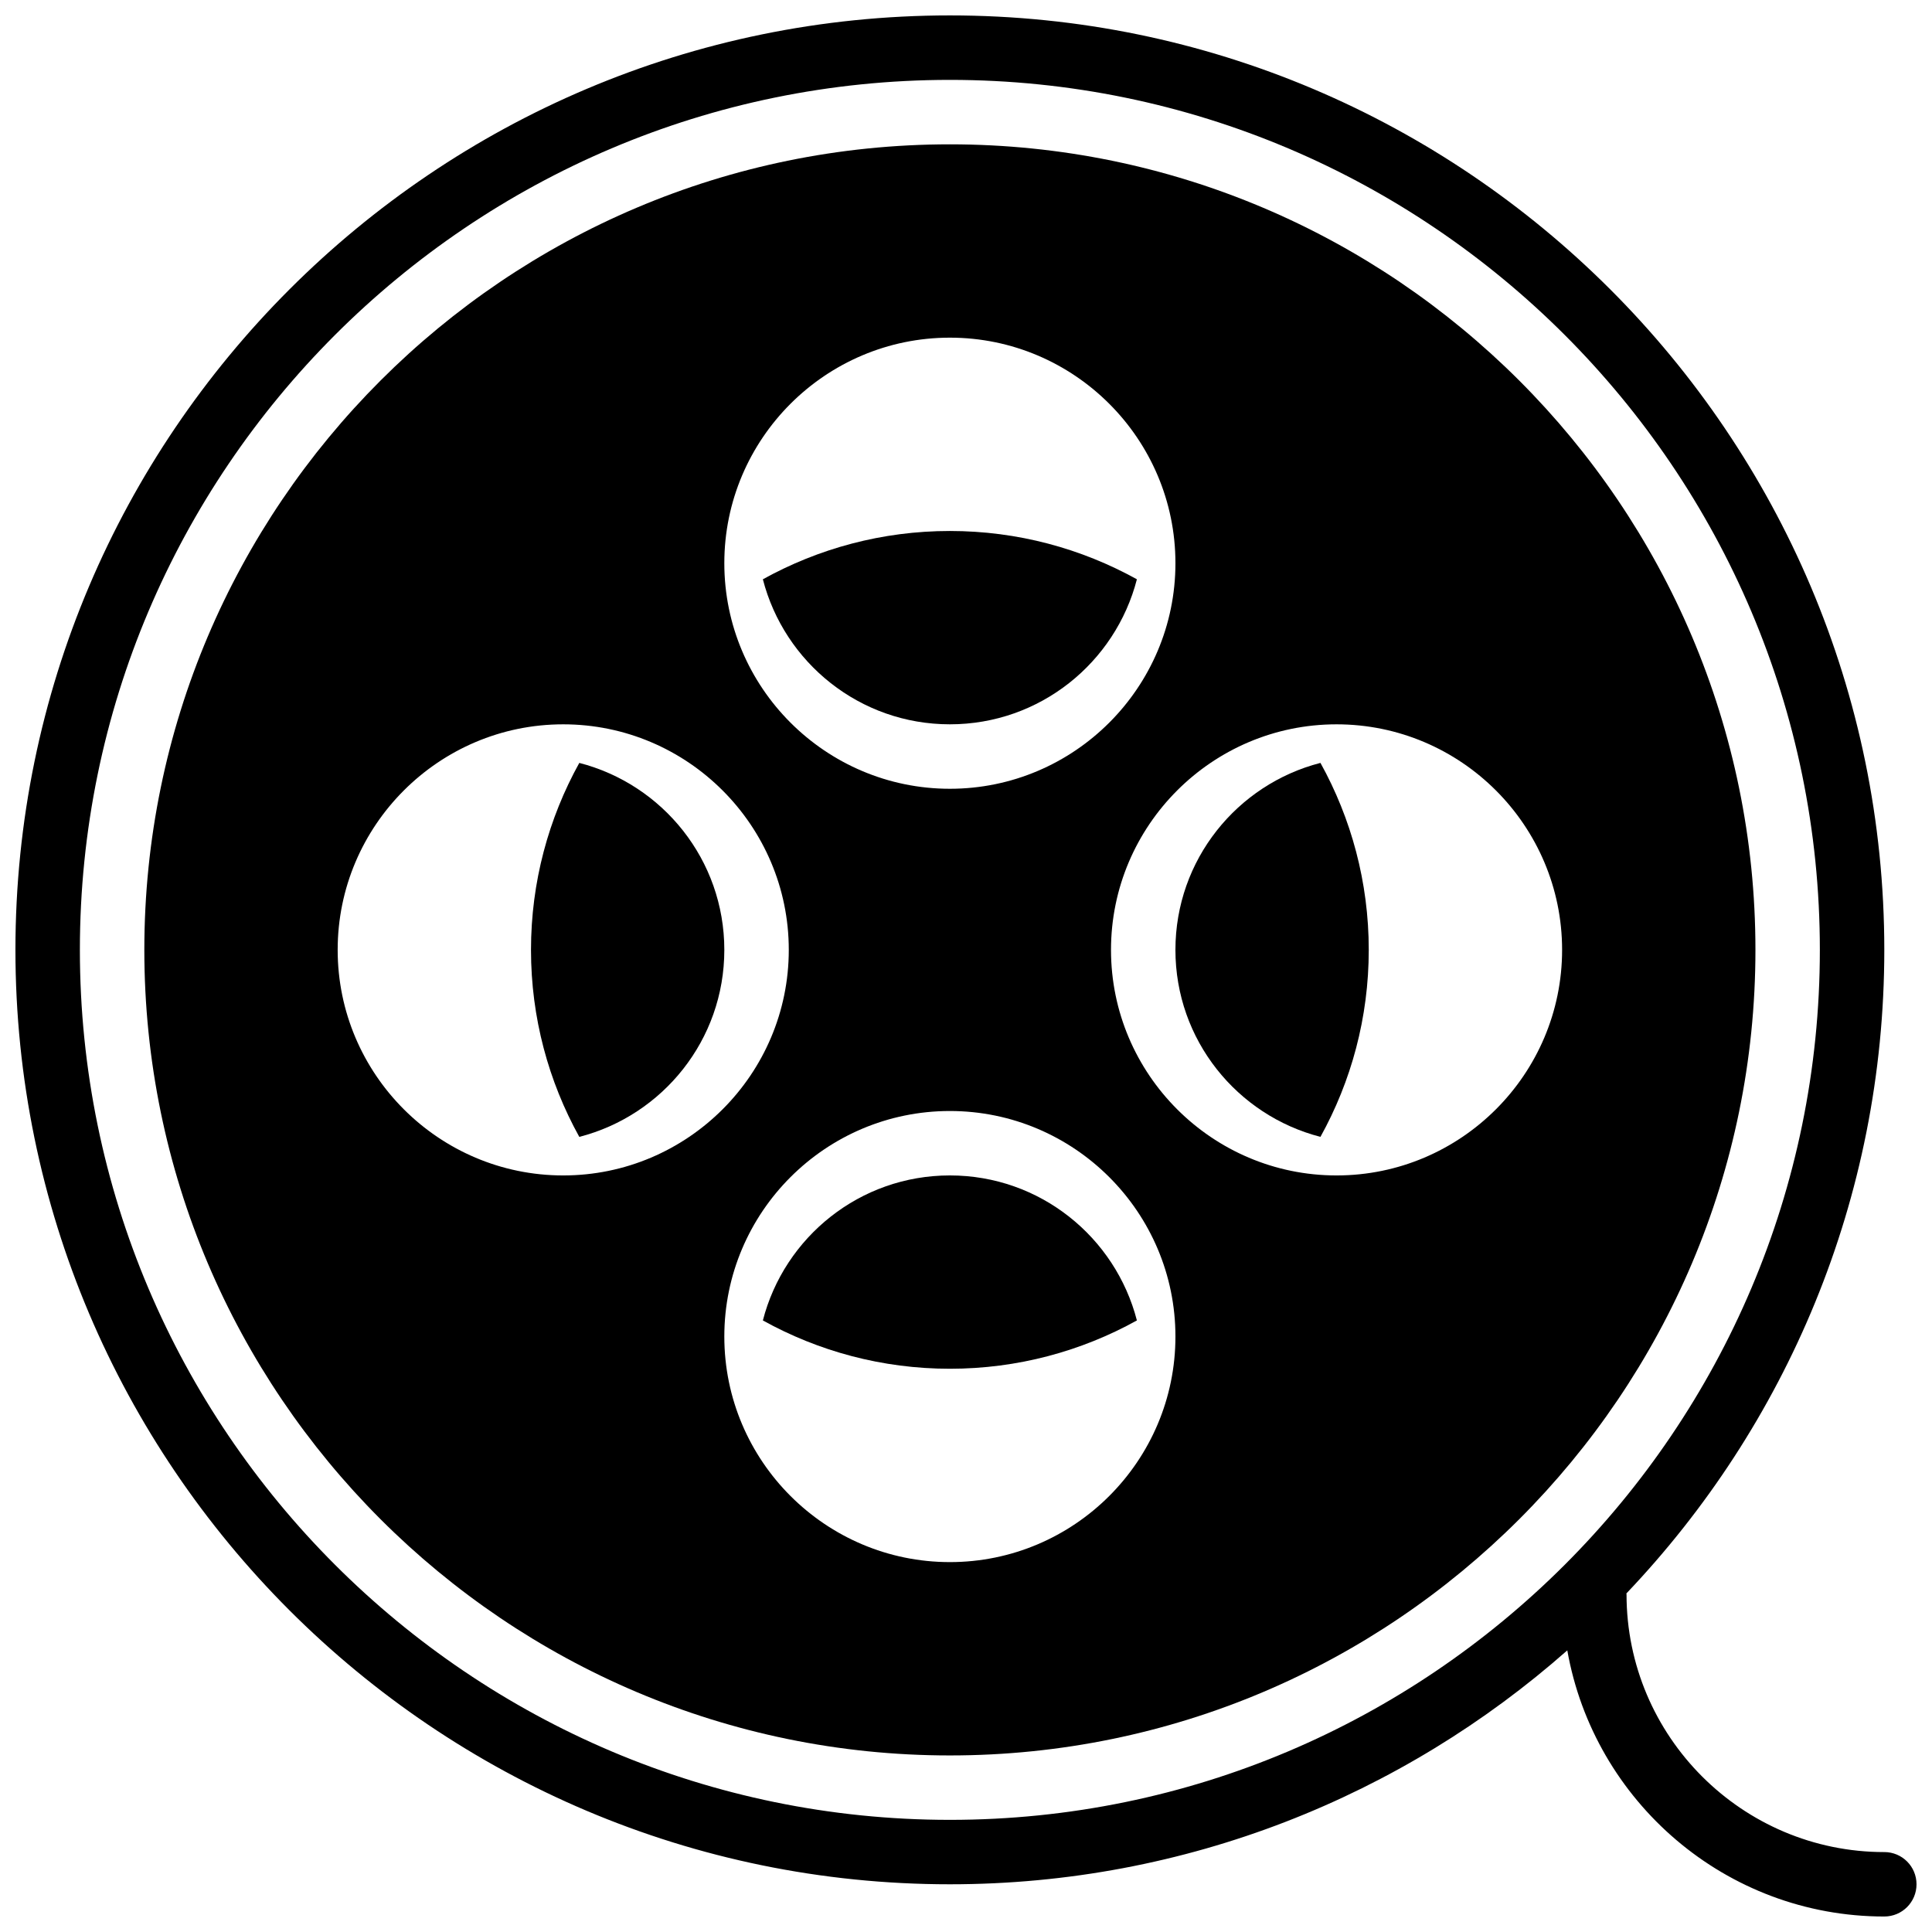
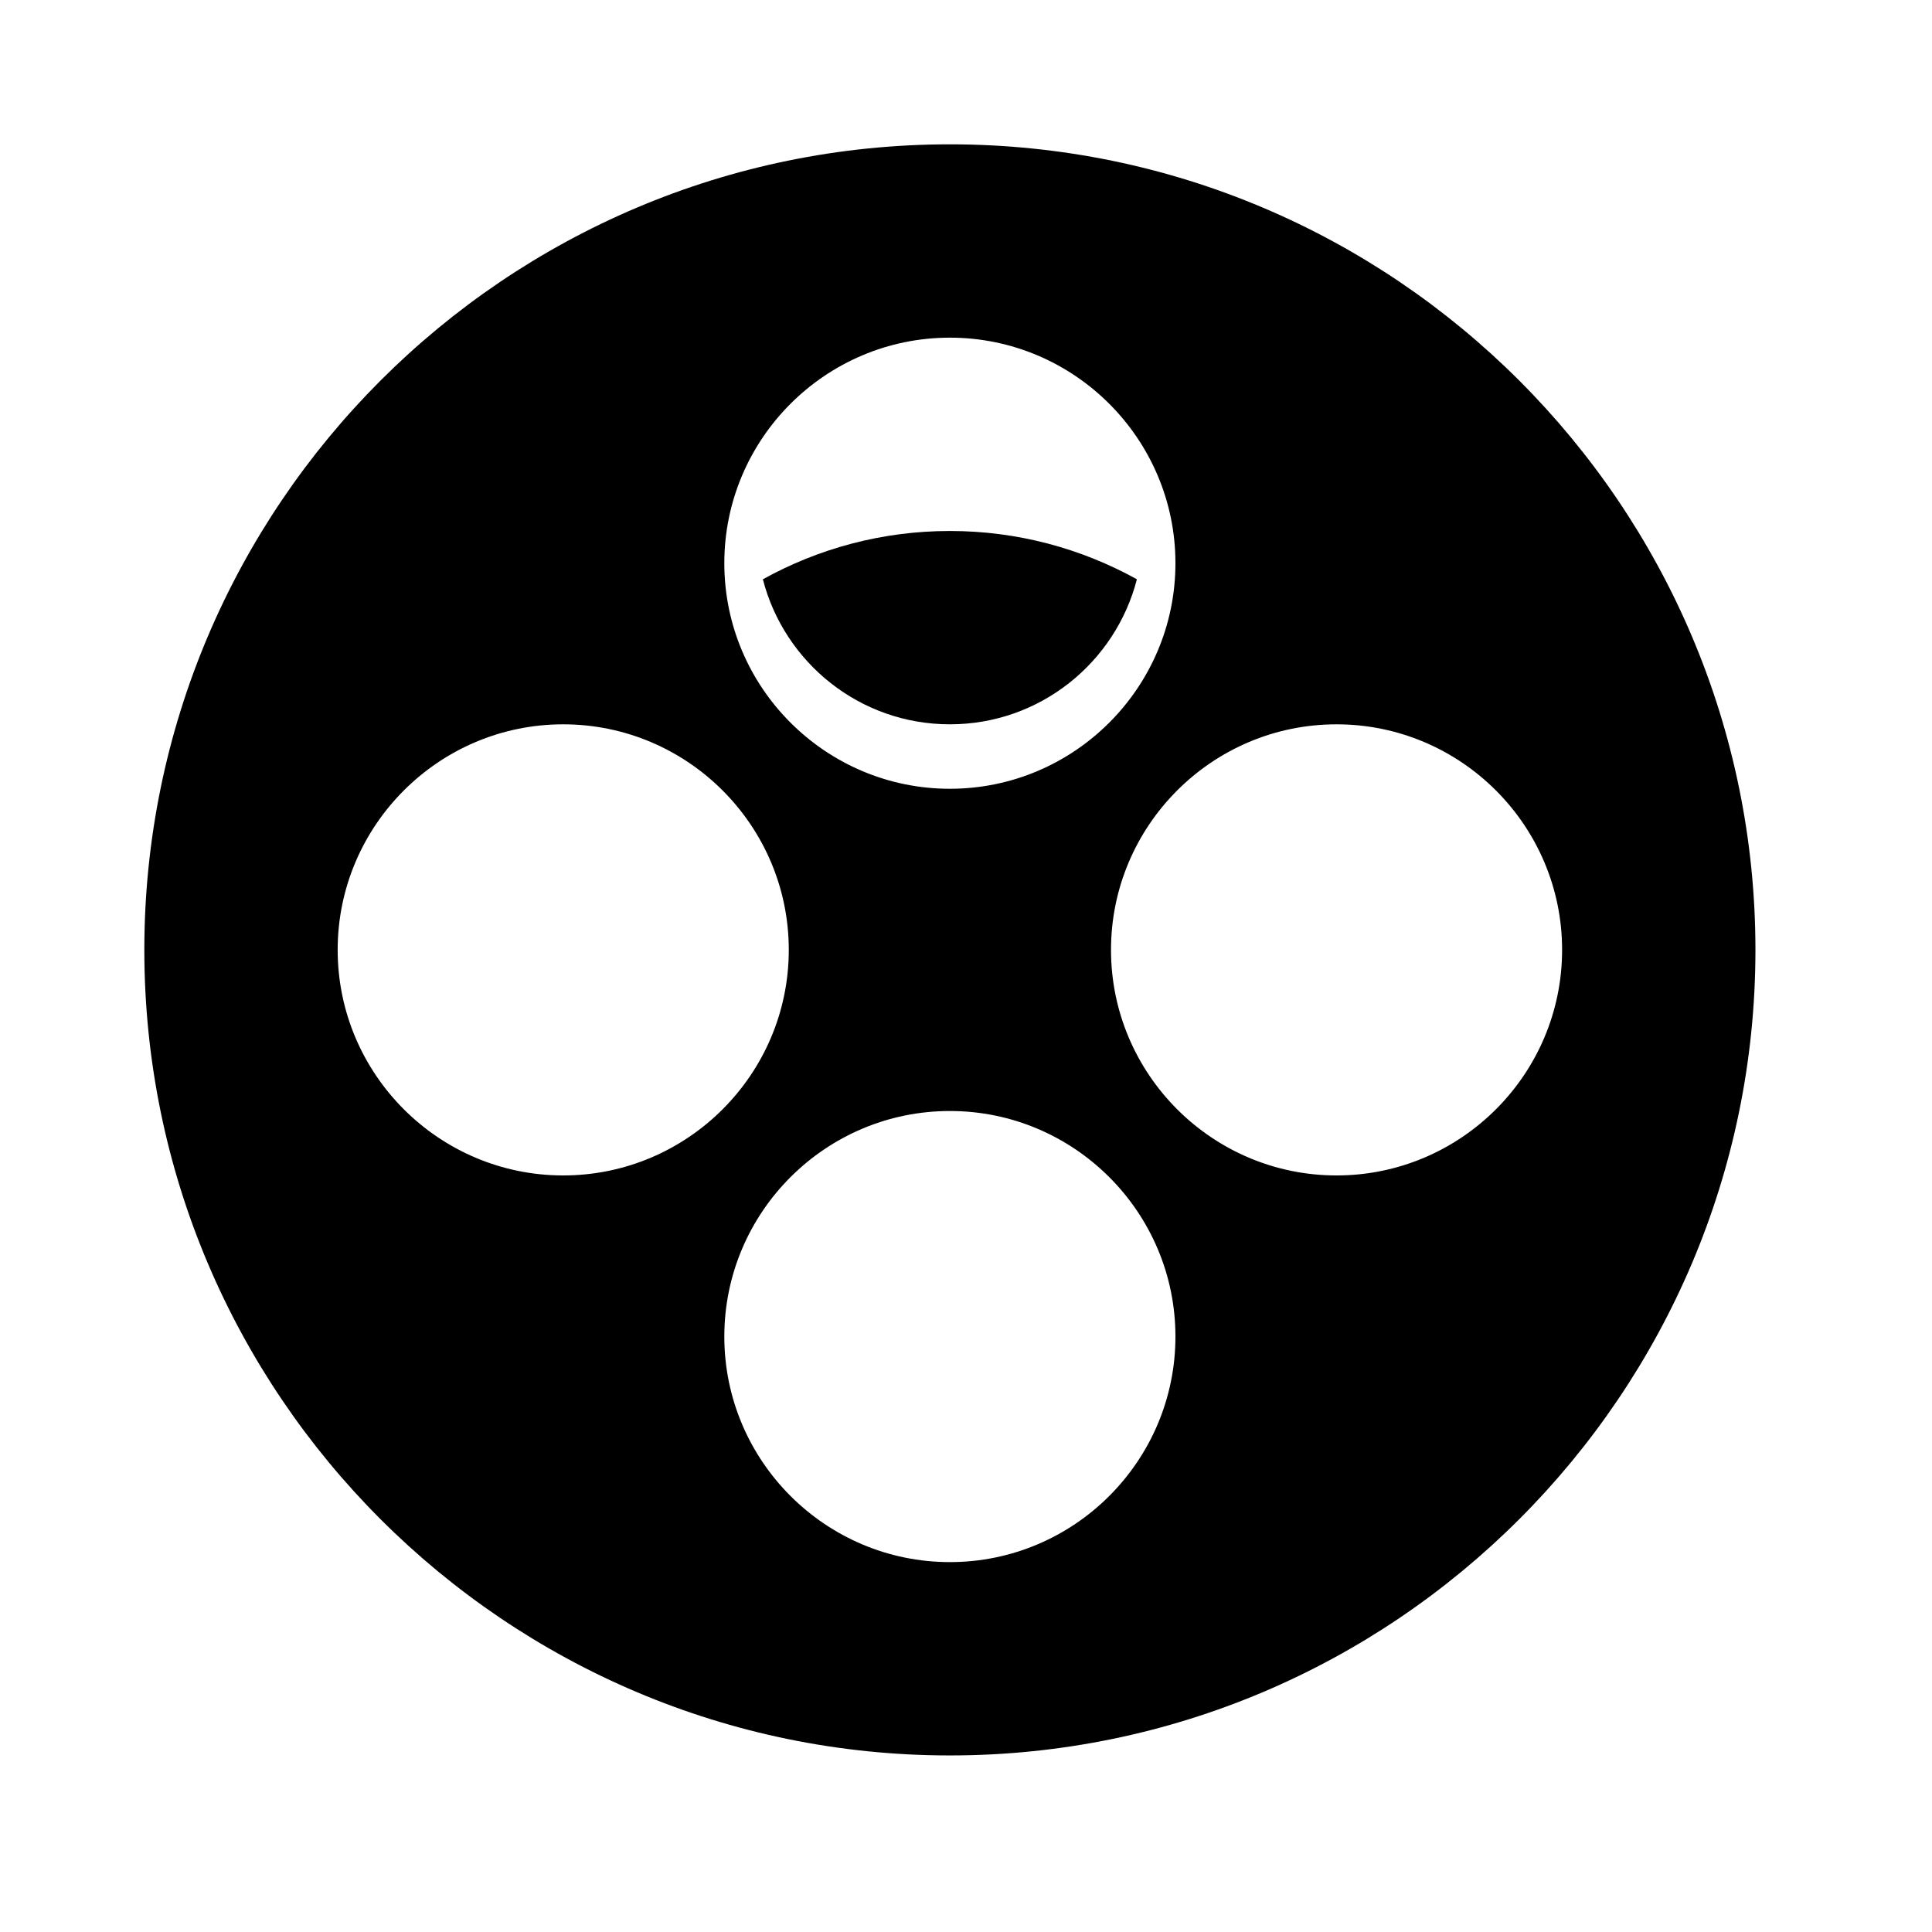
<svg xmlns="http://www.w3.org/2000/svg" width="800px" height="800px" version="1.1" viewBox="144 144 512 512">
  <defs>
    <clipPath id="a">
-       <path d="m148.09 148.09h503.81v503.81h-503.81z" />
+       <path d="m148.09 148.09v503.81h-503.81z" />
    </clipPath>
  </defs>
  <g clip-path="url(#a)">
    <path d="m643.36 634.82c-37.664 0-68.312-30.645-68.312-68.312l-0.043-0.223c42.305-44.445 68.355-104.5 68.355-170.56 0-136.54-111.09-247.64-247.63-247.64-136.54 0-247.64 111.09-247.64 247.64 0 136.54 111.09 247.63 247.64 247.63 62.676 0 119.96-23.457 163.62-61.992 7.062 40.012 42.004 70.531 84.008 70.531 4.723 0 8.539-3.816 8.539-8.539 0-4.723-3.816-8.539-8.539-8.539zm-478.19-239.09c0-127.13 103.43-230.56 230.56-230.56 127.13 0 230.55 103.43 230.55 230.56 0 127.13-103.43 230.55-230.55 230.55-127.13 0-230.56-103.43-230.56-230.55z" fill-rule="evenodd" />
  </g>
  <path d="m395.73 182.25c-117.71 0-213.48 95.766-213.48 213.48 0 117.71 95.766 213.48 213.48 213.48 117.71 0 213.48-95.766 213.48-213.48 0-117.71-95.766-213.48-213.48-213.48zm0 51.234c32.949 0 59.773 26.824 59.773 59.773 0 32.953-26.824 59.777-59.773 59.777-32.953 0-59.777-26.824-59.777-59.777 0-32.949 26.824-59.773 59.777-59.773zm-102.47 222.02c-32.949 0-59.773-26.824-59.773-59.773 0-32.953 26.824-59.777 59.773-59.777 32.953 0 59.777 26.824 59.777 59.777 0 32.949-26.824 59.773-59.777 59.773zm102.47 102.47c-32.953 0-59.777-26.82-59.777-59.773s26.824-59.773 59.777-59.773c32.949 0 59.773 26.82 59.773 59.773s-26.824 59.773-59.773 59.773zm102.47-102.47c-32.953 0-59.773-26.824-59.773-59.773 0-32.953 26.82-59.777 59.773-59.777s59.773 26.824 59.773 59.777c0 32.949-26.82 59.773-59.773 59.773z" fill-rule="evenodd" />
  <path d="m395.73 335.95c23.867 0 43.863-16.344 49.559-38.434-14.695-8.137-31.578-12.801-49.559-12.801-17.984 0-34.867 4.664-49.562 12.801 5.695 22.09 25.695 38.434 49.562 38.434" fill-rule="evenodd" />
-   <path d="m395.73 455.5c-23.867 0-43.867 16.344-49.562 38.434 14.695 8.137 31.578 12.801 49.562 12.801 17.98 0 34.863-4.664 49.559-12.801-5.695-22.09-25.691-38.434-49.559-38.434" fill-rule="evenodd" />
-   <path d="m455.5 395.73c0 23.867 16.344 43.863 38.434 49.551 8.137-14.688 12.801-31.57 12.801-49.551 0-17.984-4.664-34.867-12.801-49.555-22.09 5.688-38.434 25.688-38.434 49.555" fill-rule="evenodd" />
-   <path d="m297.52 346.18c-8.137 14.688-12.801 31.57-12.801 49.555 0 17.98 4.664 34.863 12.801 49.551 22.09-5.688 38.434-25.684 38.434-49.551 0-23.867-16.344-43.867-38.434-49.555" fill-rule="evenodd" />
</svg>